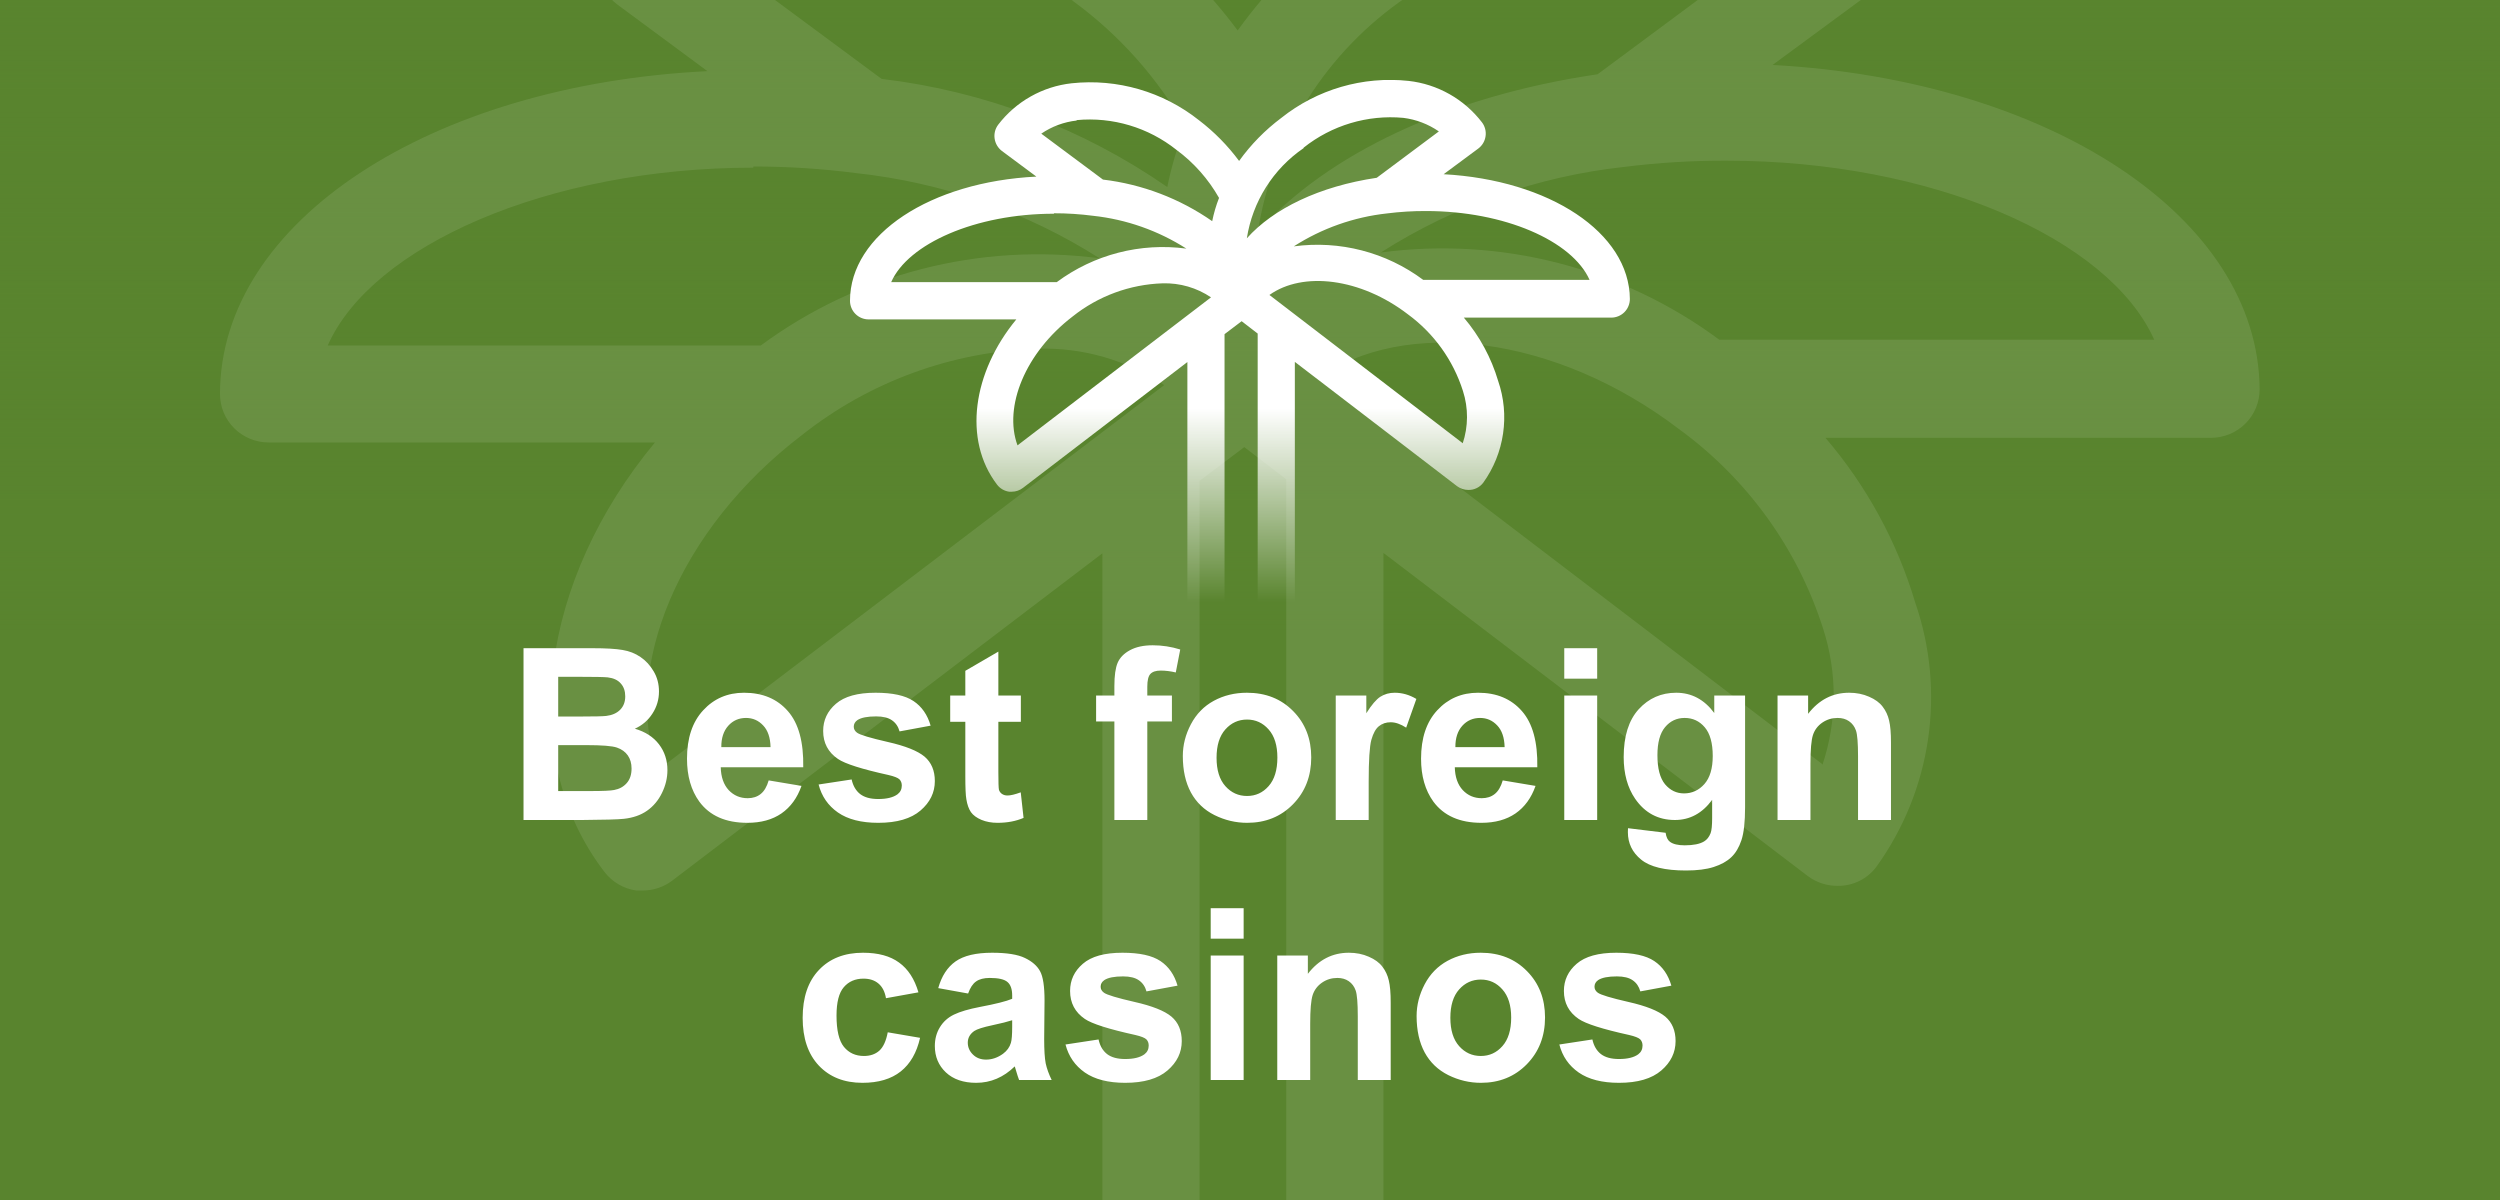
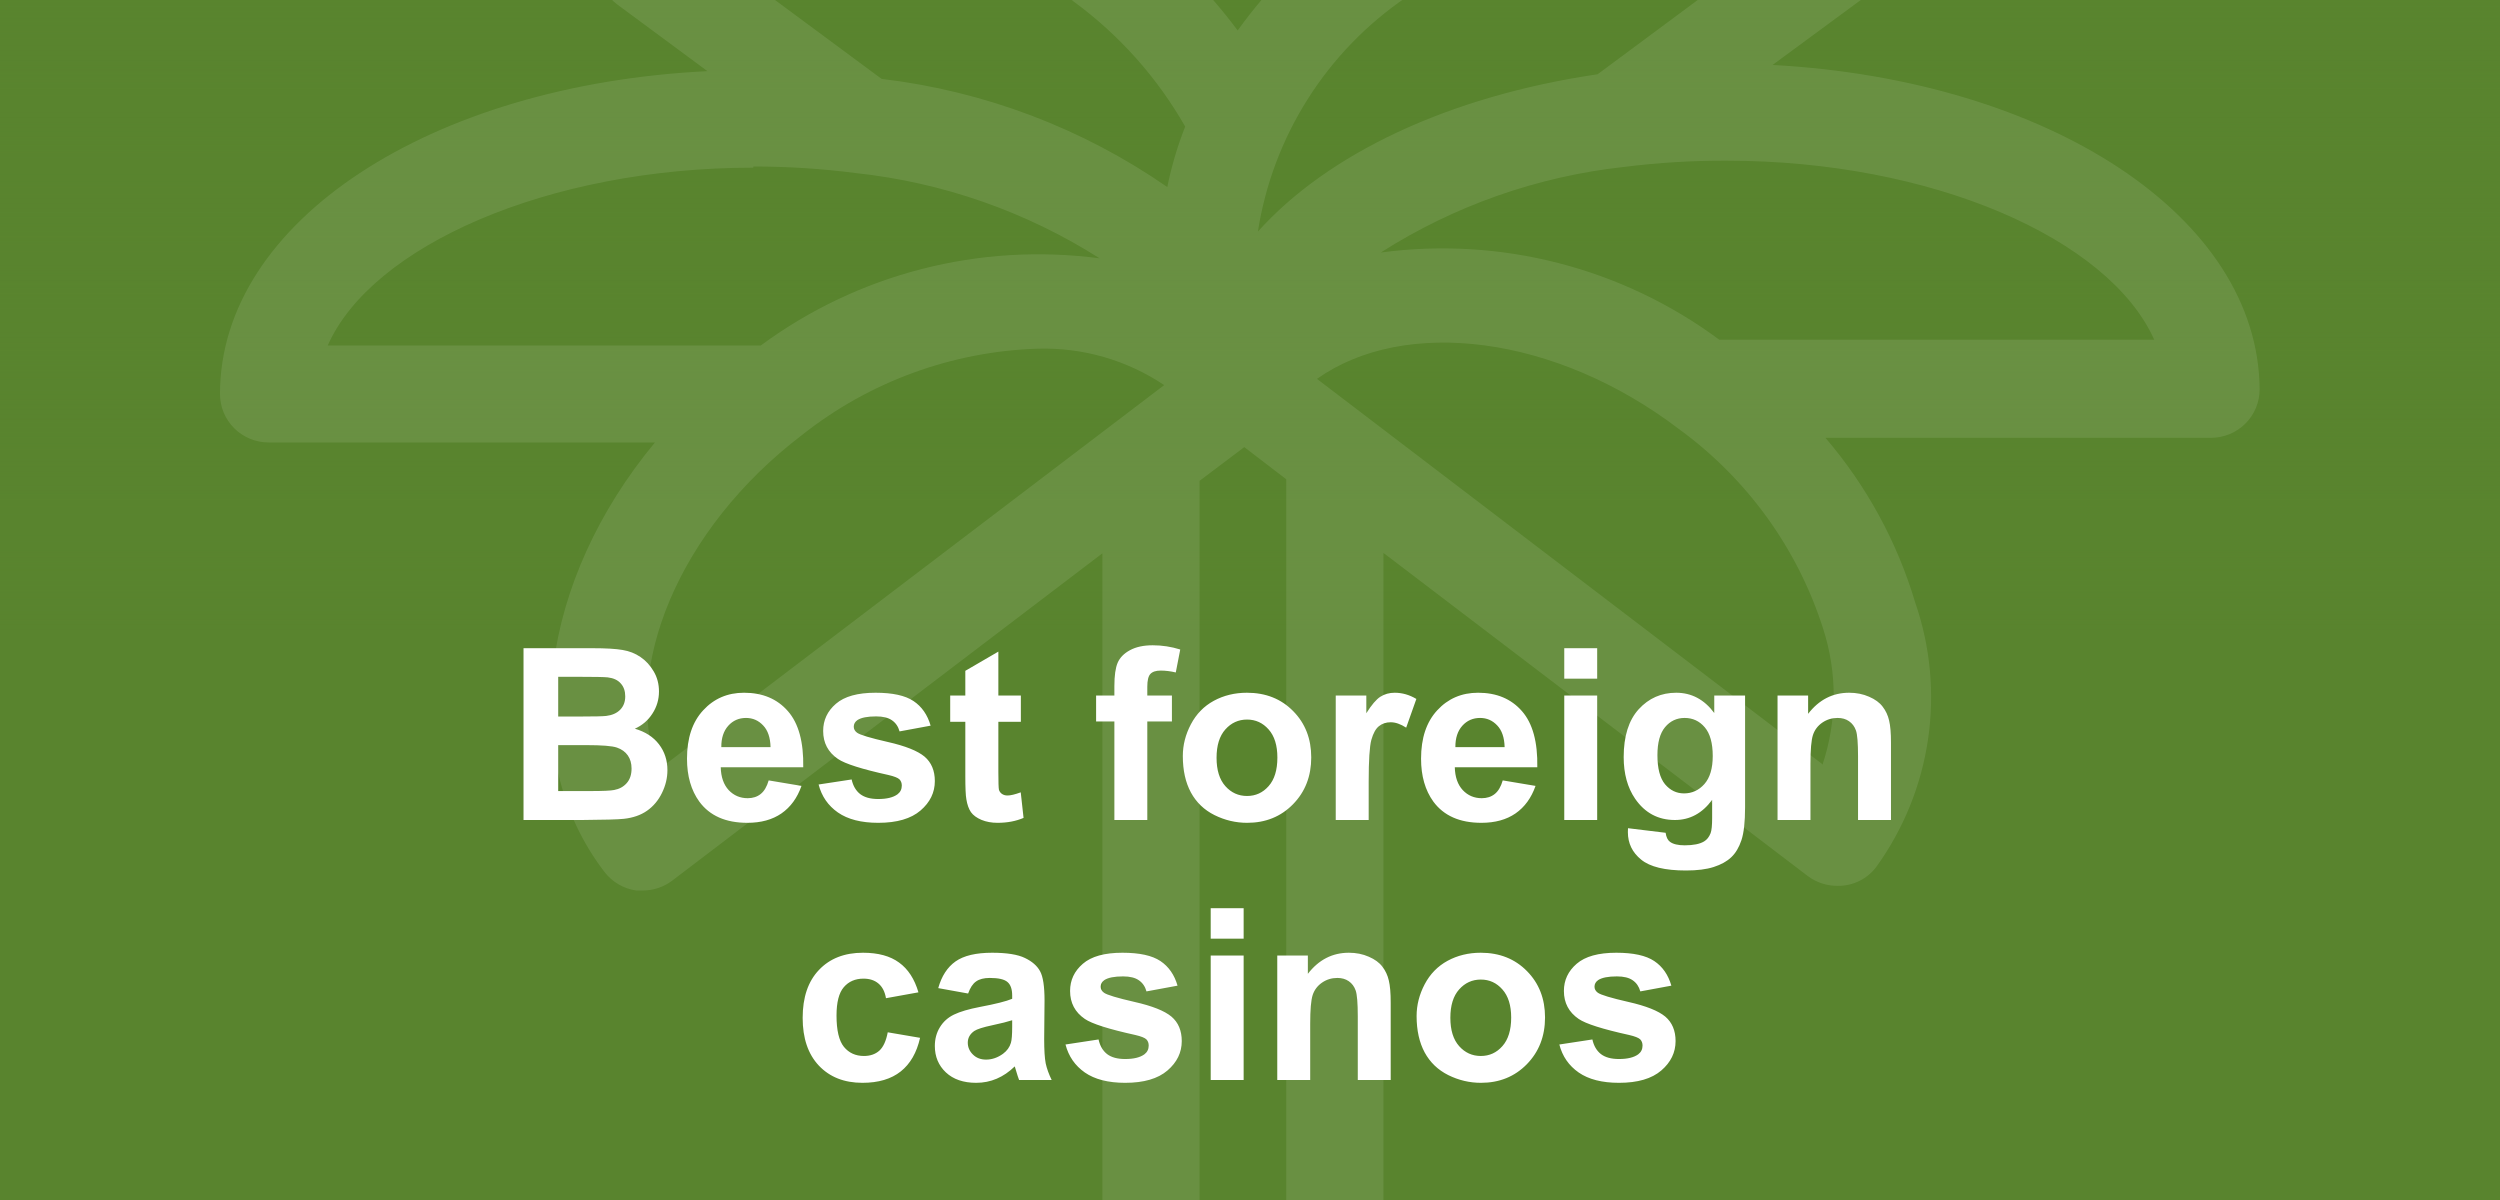
<svg xmlns="http://www.w3.org/2000/svg" width="125" height="60" viewBox="0 0 125 60" fill="none">
  <rect x="0" y="0" width="125" height="60" fill="#333333" stroke="none" />
  <g clip-path="url(#clip0_9202_1311)">
    <rect width="125" height="60" fill="#59842E" />
    <rect width="125" height="60" fill="url(#paint0_linear_9202_1311)" />
    <g opacity="0.1" clip-path="url(#clip1_9202_1311)">
      <path d="M88.627 3.248L93.156 -0.086C93.414 -0.277 93.631 -0.517 93.796 -0.792C93.96 -1.067 94.068 -1.373 94.113 -1.69C94.158 -2.007 94.14 -2.33 94.059 -2.64C93.978 -2.95 93.836 -3.241 93.642 -3.496C92.486 -4.991 91.041 -6.239 89.391 -7.164C87.741 -8.09 85.922 -8.675 84.04 -8.884C78.068 -9.52 72.084 -7.786 67.384 -4.058C65.276 -2.488 63.421 -0.606 61.883 1.523C60.392 -0.478 58.626 -2.259 56.636 -3.768C51.929 -7.483 45.948 -9.209 39.979 -8.574C38.097 -8.367 36.277 -7.783 34.627 -6.857C32.977 -5.931 31.532 -4.683 30.378 -3.186C30.184 -2.932 30.043 -2.641 29.962 -2.332C29.882 -2.023 29.865 -1.7 29.911 -1.384C30.002 -0.743 30.345 -0.165 30.864 0.224L35.373 3.558C21.534 4.236 11 11.077 11 19.7C11 20.343 11.256 20.959 11.712 21.413C12.167 21.867 12.785 22.122 13.43 22.122H32.749C27.054 28.983 25.752 37.761 30.222 43.594C30.61 44.102 31.183 44.436 31.816 44.525H32.146C32.681 44.523 33.2 44.346 33.623 44.021L55.12 27.665V66.423C55.12 67.065 55.376 67.681 55.831 68.135C56.287 68.59 56.905 68.845 57.549 68.845C58.194 68.845 58.812 68.59 59.267 68.135C59.723 67.681 59.979 67.065 59.979 66.423V24.041L62.214 22.355L64.313 23.963V66.597C64.313 67.24 64.569 67.856 65.025 68.31C65.48 68.764 66.098 69.019 66.742 69.019C67.387 69.019 68.005 68.764 68.46 68.31C68.916 67.856 69.172 67.24 69.172 66.597V27.645L90.396 43.807C90.823 44.125 91.341 44.295 91.873 44.292C92.249 44.299 92.622 44.216 92.96 44.051C93.298 43.886 93.592 43.643 93.817 43.342C95.177 41.455 96.063 39.27 96.401 36.97C96.74 34.67 96.52 32.323 95.76 30.126C94.858 27.098 93.328 24.292 91.271 21.89H110.551C111.195 21.89 111.813 21.635 112.269 21.18C112.725 20.726 112.981 20.11 112.981 19.468C112.922 10.844 102.466 4.003 88.627 3.248ZM70.319 -0.202C74.005 -3.117 78.675 -4.504 83.36 -4.078C85.028 -3.871 86.622 -3.266 88.005 -2.314L79.881 3.713C72.398 4.817 66.373 7.705 62.894 11.58C63.262 9.224 64.111 6.968 65.388 4.951C66.665 2.934 68.343 1.2 70.319 -0.144V-0.202ZM40.64 -3.787C45.332 -4.223 50.011 -2.834 53.701 0.089C55.972 1.757 57.866 3.883 59.26 6.329C58.873 7.308 58.574 8.32 58.365 9.352C54.12 6.41 49.214 4.554 44.08 3.945L36.014 -2.024C37.393 -2.961 38.981 -3.547 40.64 -3.729V-3.787ZM37.666 8.325C39.382 8.324 41.096 8.434 42.797 8.654C47.134 9.121 51.305 10.58 54.984 12.918C48.981 12.122 42.903 13.686 38.035 17.278H16.384C18.58 12.297 27.404 8.383 37.666 8.383V8.325ZM32.904 38.498C31.058 33.479 33.915 26.463 40.096 21.754C43.46 19.086 47.597 17.57 51.893 17.433C54.138 17.369 56.346 18.005 58.21 19.255L32.904 38.498ZM91.115 38.207L65.848 18.944C70.221 15.844 77.763 16.735 83.963 21.464C87.359 23.939 89.878 27.427 91.154 31.424C91.876 33.65 91.862 36.048 91.115 38.265V38.207ZM85.965 16.987C81.109 13.387 75.033 11.822 69.036 12.627C72.713 10.283 76.883 8.817 81.222 8.344C82.918 8.131 84.625 8.027 86.334 8.034C96.577 8.034 105.439 11.91 107.713 16.987H85.965Z" fill="white" />
    </g>
    <g clip-path="url(#clip2_9202_1311)">
      <path d="M72.181 8.711L73.912 7.429C74.011 7.355 74.094 7.263 74.157 7.157C74.22 7.051 74.261 6.934 74.278 6.812C74.296 6.69 74.289 6.565 74.258 6.446C74.227 6.327 74.173 6.215 74.098 6.117C73.656 5.542 73.104 5.062 72.473 4.706C71.842 4.35 71.147 4.125 70.427 4.045C68.144 3.8 65.856 4.467 64.058 5.901C63.253 6.505 62.543 7.228 61.955 8.047C61.385 7.278 60.71 6.593 59.949 6.012C58.149 4.583 55.863 3.92 53.58 4.164C52.861 4.244 52.165 4.468 51.534 4.824C50.903 5.18 50.35 5.66 49.909 6.236C49.835 6.334 49.781 6.446 49.75 6.565C49.72 6.684 49.713 6.808 49.731 6.929C49.766 7.176 49.897 7.398 50.095 7.548L51.819 8.83C46.528 9.091 42.5 11.722 42.5 15.039C42.5 15.286 42.598 15.523 42.772 15.697C42.946 15.872 43.183 15.97 43.429 15.97H50.816C48.638 18.609 48.14 21.985 49.85 24.229C49.998 24.424 50.217 24.552 50.459 24.586H50.585C50.79 24.586 50.988 24.518 51.15 24.393L59.369 18.102V33.009C59.369 33.256 59.467 33.493 59.641 33.667C59.816 33.842 60.052 33.94 60.298 33.94C60.545 33.94 60.781 33.842 60.955 33.667C61.129 33.493 61.227 33.256 61.227 33.009V16.708L62.082 16.06L62.884 16.678V33.076C62.884 33.323 62.982 33.56 63.156 33.735C63.331 33.909 63.567 34.008 63.813 34.008C64.06 34.008 64.296 33.909 64.47 33.735C64.644 33.56 64.742 33.323 64.742 33.076V18.094L72.857 24.311C73.02 24.433 73.219 24.498 73.422 24.497C73.566 24.5 73.708 24.468 73.838 24.404C73.967 24.341 74.079 24.247 74.165 24.132C74.685 23.406 75.024 22.565 75.153 21.681C75.283 20.796 75.199 19.894 74.908 19.049C74.563 17.884 73.978 16.805 73.192 15.881H80.564C80.81 15.881 81.046 15.783 81.221 15.608C81.395 15.433 81.493 15.196 81.493 14.949C81.47 11.632 77.472 9.001 72.181 8.711ZM65.181 7.384C66.59 6.263 68.376 5.729 70.167 5.893C70.805 5.973 71.414 6.205 71.943 6.571L68.837 8.889C65.976 9.314 63.672 10.425 62.342 11.915C62.483 11.009 62.807 10.141 63.295 9.366C63.783 8.59 64.425 7.923 65.181 7.406V7.384ZM53.833 6.005C55.627 5.837 57.416 6.371 58.827 7.496C59.695 8.137 60.419 8.955 60.952 9.896C60.804 10.272 60.69 10.662 60.61 11.058C58.987 9.927 57.111 9.213 55.148 8.979L52.064 6.683C52.591 6.323 53.199 6.097 53.833 6.027V6.005ZM52.696 10.663C53.352 10.663 54.007 10.705 54.658 10.79C56.316 10.97 57.911 11.531 59.317 12.43C57.022 12.124 54.698 12.725 52.837 14.107H44.559C45.398 12.191 48.772 10.686 52.696 10.686V10.663ZM50.875 22.268C50.169 20.338 51.262 17.64 53.625 15.829C54.911 14.802 56.493 14.219 58.136 14.166C58.994 14.142 59.838 14.387 60.551 14.867L50.875 22.268ZM73.132 22.157L63.471 14.748C65.144 13.555 68.027 13.898 70.397 15.717C71.696 16.669 72.659 18.011 73.147 19.548C73.423 20.404 73.418 21.326 73.132 22.179V22.157ZM71.163 13.995C69.306 12.61 66.983 12.008 64.69 12.318C66.096 11.416 67.691 10.853 69.35 10.671C69.998 10.589 70.651 10.549 71.304 10.552C75.221 10.552 78.609 12.042 79.479 13.995H71.163Z" fill="url(#paint1_linear_9202_1311)" />
    </g>
    <path d="M26.176 32.41H29.609C30.289 32.41 30.795 32.44 31.127 32.498C31.463 32.553 31.762 32.67 32.023 32.85C32.289 33.029 32.51 33.27 32.685 33.57C32.861 33.867 32.949 34.201 32.949 34.572C32.949 34.975 32.84 35.344 32.621 35.68C32.406 36.016 32.113 36.268 31.742 36.435C32.266 36.588 32.668 36.848 32.949 37.215C33.23 37.582 33.371 38.014 33.371 38.51C33.371 38.9 33.279 39.281 33.096 39.652C32.916 40.02 32.668 40.315 32.352 40.537C32.039 40.756 31.652 40.891 31.191 40.941C30.902 40.973 30.205 40.992 29.1 41H26.176V32.41ZM27.91 33.84V35.826H29.047C29.723 35.826 30.143 35.816 30.307 35.797C30.604 35.762 30.836 35.66 31.004 35.492C31.176 35.32 31.262 35.096 31.262 34.818C31.262 34.553 31.188 34.338 31.039 34.174C30.895 34.006 30.678 33.904 30.389 33.869C30.217 33.85 29.723 33.84 28.906 33.84H27.91ZM27.91 37.256V39.553H29.516C30.141 39.553 30.537 39.535 30.705 39.5C30.963 39.453 31.172 39.34 31.332 39.16C31.496 38.977 31.578 38.732 31.578 38.428C31.578 38.17 31.516 37.951 31.391 37.772C31.266 37.592 31.084 37.461 30.846 37.379C30.611 37.297 30.1 37.256 29.311 37.256H27.91ZM38.434 39.02L40.074 39.295C39.863 39.897 39.529 40.355 39.072 40.672C38.619 40.984 38.051 41.141 37.367 41.141C36.285 41.141 35.484 40.787 34.965 40.08C34.555 39.514 34.35 38.799 34.35 37.935C34.35 36.904 34.619 36.098 35.158 35.516C35.697 34.93 36.379 34.637 37.203 34.637C38.129 34.637 38.859 34.943 39.395 35.557C39.93 36.166 40.185 37.102 40.162 38.363H36.037C36.049 38.852 36.182 39.232 36.435 39.506C36.69 39.775 37.006 39.91 37.385 39.91C37.643 39.91 37.859 39.84 38.035 39.699C38.211 39.559 38.344 39.332 38.434 39.02ZM38.527 37.355C38.516 36.879 38.393 36.518 38.158 36.272C37.924 36.022 37.639 35.897 37.303 35.897C36.943 35.897 36.647 36.027 36.412 36.289C36.178 36.551 36.062 36.906 36.066 37.355H38.527ZM40.93 39.225L42.582 38.973C42.652 39.293 42.795 39.537 43.01 39.705C43.225 39.869 43.525 39.951 43.912 39.951C44.338 39.951 44.658 39.873 44.873 39.717C45.018 39.607 45.09 39.461 45.09 39.277C45.09 39.152 45.051 39.049 44.973 38.967C44.891 38.889 44.707 38.816 44.422 38.75C43.094 38.457 42.252 38.19 41.897 37.947C41.404 37.611 41.158 37.145 41.158 36.547C41.158 36.008 41.371 35.555 41.797 35.188C42.223 34.82 42.883 34.637 43.777 34.637C44.629 34.637 45.262 34.775 45.676 35.053C46.09 35.33 46.375 35.74 46.531 36.283L44.978 36.57C44.912 36.328 44.785 36.143 44.598 36.014C44.414 35.885 44.15 35.82 43.807 35.82C43.373 35.82 43.062 35.881 42.875 36.002C42.75 36.088 42.688 36.199 42.688 36.336C42.688 36.453 42.742 36.553 42.852 36.635C43 36.744 43.512 36.898 44.387 37.098C45.266 37.297 45.879 37.541 46.227 37.83C46.57 38.123 46.742 38.531 46.742 39.055C46.742 39.625 46.504 40.115 46.027 40.525C45.551 40.935 44.846 41.141 43.912 41.141C43.065 41.141 42.393 40.969 41.897 40.625C41.404 40.281 41.082 39.815 40.93 39.225ZM51.043 34.777V36.09H49.918V38.598C49.918 39.105 49.928 39.402 49.947 39.488C49.971 39.57 50.02 39.639 50.094 39.693C50.172 39.748 50.266 39.775 50.375 39.775C50.527 39.775 50.748 39.723 51.037 39.617L51.178 40.895C50.795 41.059 50.361 41.141 49.877 41.141C49.58 41.141 49.312 41.092 49.074 40.994C48.836 40.893 48.66 40.764 48.547 40.607C48.438 40.447 48.361 40.232 48.318 39.963C48.283 39.772 48.266 39.385 48.266 38.803V36.09H47.51V34.777H48.266V33.541L49.918 32.58V34.777H51.043ZM54.805 34.777H55.719V34.309C55.719 33.785 55.773 33.395 55.883 33.137C55.996 32.879 56.201 32.67 56.498 32.51C56.799 32.346 57.178 32.264 57.635 32.264C58.103 32.264 58.562 32.334 59.012 32.475L58.789 33.623C58.527 33.56 58.275 33.529 58.033 33.529C57.795 33.529 57.623 33.586 57.518 33.699C57.416 33.809 57.365 34.022 57.365 34.338V34.777H58.596V36.072H57.365V41H55.719V36.072H54.805V34.777ZM59.141 37.801C59.141 37.254 59.275 36.725 59.545 36.213C59.815 35.701 60.195 35.31 60.688 35.041C61.184 34.772 61.736 34.637 62.346 34.637C63.287 34.637 64.059 34.943 64.66 35.557C65.262 36.166 65.562 36.938 65.562 37.871C65.562 38.812 65.258 39.594 64.648 40.215C64.043 40.832 63.279 41.141 62.357 41.141C61.787 41.141 61.242 41.012 60.723 40.754C60.207 40.496 59.815 40.119 59.545 39.623C59.275 39.123 59.141 38.516 59.141 37.801ZM60.828 37.889C60.828 38.506 60.975 38.978 61.268 39.307C61.56 39.635 61.922 39.799 62.352 39.799C62.781 39.799 63.141 39.635 63.43 39.307C63.723 38.978 63.869 38.502 63.869 37.877C63.869 37.268 63.723 36.799 63.43 36.471C63.141 36.143 62.781 35.978 62.352 35.978C61.922 35.978 61.56 36.143 61.268 36.471C60.975 36.799 60.828 37.272 60.828 37.889ZM68.434 41H66.787V34.777H68.316V35.662C68.578 35.244 68.812 34.969 69.019 34.836C69.231 34.703 69.469 34.637 69.734 34.637C70.109 34.637 70.471 34.74 70.818 34.947L70.309 36.383C70.031 36.203 69.773 36.113 69.535 36.113C69.305 36.113 69.109 36.178 68.949 36.307C68.789 36.432 68.662 36.66 68.568 36.992C68.478 37.324 68.434 38.02 68.434 39.078V41ZM75.137 39.02L76.777 39.295C76.566 39.897 76.232 40.355 75.775 40.672C75.322 40.984 74.754 41.141 74.07 41.141C72.988 41.141 72.188 40.787 71.668 40.08C71.258 39.514 71.053 38.799 71.053 37.935C71.053 36.904 71.322 36.098 71.861 35.516C72.4 34.93 73.082 34.637 73.906 34.637C74.832 34.637 75.562 34.943 76.098 35.557C76.633 36.166 76.889 37.102 76.865 38.363H72.74C72.752 38.852 72.885 39.232 73.139 39.506C73.393 39.775 73.709 39.91 74.088 39.91C74.346 39.91 74.562 39.84 74.738 39.699C74.914 39.559 75.047 39.332 75.137 39.02ZM75.231 37.355C75.219 36.879 75.096 36.518 74.861 36.272C74.627 36.022 74.342 35.897 74.006 35.897C73.647 35.897 73.35 36.027 73.115 36.289C72.881 36.551 72.766 36.906 72.769 37.355H75.231ZM78.213 33.934V32.41H79.859V33.934H78.213ZM78.213 41V34.777H79.859V41H78.213ZM81.4 41.41L83.281 41.639C83.312 41.857 83.385 42.008 83.498 42.09C83.654 42.207 83.9 42.266 84.236 42.266C84.666 42.266 84.988 42.201 85.203 42.072C85.348 41.986 85.457 41.848 85.531 41.656C85.582 41.52 85.607 41.268 85.607 40.9V39.992C85.115 40.664 84.494 41 83.744 41C82.908 41 82.246 40.647 81.758 39.94C81.375 39.381 81.184 38.685 81.184 37.853C81.184 36.81 81.434 36.014 81.934 35.463C82.438 34.912 83.062 34.637 83.809 34.637C84.578 34.637 85.213 34.975 85.713 35.65V34.777H87.254V40.361C87.254 41.096 87.193 41.645 87.072 42.008C86.951 42.371 86.781 42.656 86.562 42.863C86.344 43.07 86.051 43.232 85.684 43.35C85.32 43.467 84.859 43.525 84.301 43.525C83.246 43.525 82.498 43.344 82.057 42.98C81.615 42.621 81.394 42.164 81.394 41.609C81.394 41.555 81.397 41.488 81.4 41.41ZM82.871 37.76C82.871 38.42 82.998 38.904 83.252 39.213C83.51 39.518 83.826 39.67 84.201 39.67C84.603 39.67 84.943 39.514 85.221 39.201C85.498 38.885 85.637 38.418 85.637 37.801C85.637 37.156 85.504 36.678 85.238 36.365C84.973 36.053 84.637 35.897 84.231 35.897C83.836 35.897 83.51 36.051 83.252 36.359C82.998 36.664 82.871 37.131 82.871 37.76ZM94.549 41H92.902V37.824C92.902 37.152 92.867 36.719 92.797 36.523C92.727 36.324 92.611 36.17 92.451 36.06C92.295 35.951 92.106 35.897 91.883 35.897C91.598 35.897 91.342 35.975 91.115 36.131C90.889 36.287 90.732 36.494 90.647 36.752C90.564 37.01 90.523 37.486 90.523 38.182V41H88.877V34.777H90.406V35.691C90.949 34.988 91.633 34.637 92.457 34.637C92.82 34.637 93.152 34.703 93.453 34.836C93.754 34.965 93.981 35.131 94.133 35.334C94.289 35.537 94.397 35.768 94.455 36.025C94.518 36.283 94.549 36.652 94.549 37.133V41ZM45.922 49.617L44.299 49.91C44.244 49.586 44.119 49.342 43.924 49.178C43.732 49.014 43.482 48.932 43.174 48.932C42.764 48.932 42.435 49.074 42.19 49.359C41.947 49.641 41.826 50.113 41.826 50.777C41.826 51.516 41.949 52.037 42.195 52.342C42.445 52.647 42.779 52.799 43.197 52.799C43.51 52.799 43.766 52.711 43.965 52.535C44.164 52.355 44.305 52.049 44.387 51.615L46.004 51.891C45.836 52.633 45.514 53.193 45.037 53.572C44.56 53.951 43.922 54.141 43.121 54.141C42.211 54.141 41.484 53.853 40.941 53.279C40.402 52.705 40.133 51.91 40.133 50.895C40.133 49.867 40.404 49.068 40.947 48.498C41.49 47.924 42.225 47.637 43.15 47.637C43.908 47.637 44.51 47.801 44.955 48.129C45.404 48.453 45.727 48.949 45.922 49.617ZM48.406 49.676L46.912 49.406C47.08 48.805 47.369 48.359 47.779 48.07C48.19 47.781 48.799 47.637 49.607 47.637C50.342 47.637 50.889 47.725 51.248 47.9C51.607 48.072 51.859 48.293 52.004 48.562C52.152 48.828 52.227 49.318 52.227 50.033L52.209 51.955C52.209 52.502 52.234 52.906 52.285 53.168C52.34 53.426 52.44 53.703 52.584 54H50.955C50.912 53.891 50.859 53.728 50.797 53.514C50.77 53.416 50.75 53.352 50.738 53.32C50.457 53.594 50.156 53.799 49.836 53.935C49.516 54.072 49.174 54.141 48.81 54.141C48.17 54.141 47.664 53.967 47.293 53.619C46.926 53.272 46.742 52.832 46.742 52.301C46.742 51.949 46.826 51.637 46.994 51.363C47.162 51.086 47.397 50.875 47.697 50.73C48.002 50.582 48.44 50.453 49.01 50.344C49.779 50.199 50.312 50.065 50.609 49.94V49.775C50.609 49.459 50.531 49.234 50.375 49.102C50.219 48.965 49.924 48.897 49.49 48.897C49.197 48.897 48.969 48.955 48.805 49.072C48.641 49.185 48.508 49.387 48.406 49.676ZM50.609 51.012C50.398 51.082 50.065 51.166 49.607 51.264C49.15 51.361 48.852 51.457 48.711 51.551C48.496 51.703 48.389 51.897 48.389 52.131C48.389 52.361 48.475 52.56 48.647 52.728C48.818 52.897 49.037 52.98 49.303 52.98C49.6 52.98 49.883 52.883 50.152 52.688C50.352 52.539 50.482 52.357 50.545 52.143C50.588 52.002 50.609 51.734 50.609 51.34V51.012ZM53.275 52.225L54.928 51.973C54.998 52.293 55.141 52.537 55.355 52.705C55.57 52.869 55.871 52.951 56.258 52.951C56.684 52.951 57.004 52.873 57.219 52.717C57.363 52.607 57.435 52.461 57.435 52.277C57.435 52.152 57.397 52.049 57.318 51.967C57.236 51.889 57.053 51.816 56.768 51.75C55.44 51.457 54.598 51.19 54.242 50.947C53.75 50.611 53.504 50.145 53.504 49.547C53.504 49.008 53.717 48.555 54.143 48.188C54.568 47.82 55.228 47.637 56.123 47.637C56.975 47.637 57.607 47.775 58.022 48.053C58.435 48.33 58.721 48.74 58.877 49.283L57.324 49.57C57.258 49.328 57.131 49.143 56.943 49.014C56.76 48.885 56.496 48.82 56.152 48.82C55.719 48.82 55.408 48.881 55.221 49.002C55.096 49.088 55.033 49.199 55.033 49.336C55.033 49.453 55.088 49.553 55.197 49.635C55.346 49.744 55.857 49.898 56.732 50.098C57.611 50.297 58.225 50.541 58.572 50.83C58.916 51.123 59.088 51.531 59.088 52.055C59.088 52.625 58.85 53.115 58.373 53.525C57.897 53.935 57.191 54.141 56.258 54.141C55.41 54.141 54.738 53.969 54.242 53.625C53.75 53.281 53.428 52.815 53.275 52.225ZM60.535 46.934V45.41H62.182V46.934H60.535ZM60.535 54V47.777H62.182V54H60.535ZM69.535 54H67.889V50.824C67.889 50.152 67.853 49.719 67.783 49.523C67.713 49.324 67.598 49.17 67.438 49.06C67.281 48.951 67.092 48.897 66.869 48.897C66.584 48.897 66.328 48.975 66.102 49.131C65.875 49.287 65.719 49.494 65.633 49.752C65.551 50.01 65.51 50.486 65.51 51.182V54H63.863V47.777H65.393V48.691C65.936 47.988 66.619 47.637 67.443 47.637C67.807 47.637 68.139 47.703 68.439 47.836C68.74 47.965 68.967 48.131 69.119 48.334C69.275 48.537 69.383 48.768 69.441 49.025C69.504 49.283 69.535 49.652 69.535 50.133V54ZM70.83 50.801C70.83 50.254 70.965 49.725 71.234 49.213C71.504 48.701 71.885 48.31 72.377 48.041C72.873 47.772 73.426 47.637 74.035 47.637C74.977 47.637 75.748 47.943 76.35 48.557C76.951 49.166 77.252 49.938 77.252 50.871C77.252 51.812 76.947 52.594 76.338 53.215C75.732 53.832 74.969 54.141 74.047 54.141C73.477 54.141 72.932 54.012 72.412 53.754C71.897 53.496 71.504 53.119 71.234 52.623C70.965 52.123 70.83 51.516 70.83 50.801ZM72.518 50.889C72.518 51.506 72.664 51.978 72.957 52.307C73.25 52.635 73.611 52.799 74.041 52.799C74.471 52.799 74.83 52.635 75.119 52.307C75.412 51.978 75.559 51.502 75.559 50.877C75.559 50.268 75.412 49.799 75.119 49.471C74.83 49.143 74.471 48.978 74.041 48.978C73.611 48.978 73.25 49.143 72.957 49.471C72.664 49.799 72.518 50.272 72.518 50.889ZM77.967 52.225L79.619 51.973C79.689 52.293 79.832 52.537 80.047 52.705C80.262 52.869 80.562 52.951 80.949 52.951C81.375 52.951 81.695 52.873 81.91 52.717C82.055 52.607 82.127 52.461 82.127 52.277C82.127 52.152 82.088 52.049 82.01 51.967C81.928 51.889 81.744 51.816 81.459 51.75C80.131 51.457 79.289 51.19 78.934 50.947C78.441 50.611 78.195 50.145 78.195 49.547C78.195 49.008 78.408 48.555 78.834 48.188C79.26 47.82 79.92 47.637 80.814 47.637C81.666 47.637 82.299 47.775 82.713 48.053C83.127 48.33 83.412 48.74 83.568 49.283L82.016 49.57C81.949 49.328 81.822 49.143 81.635 49.014C81.451 48.885 81.188 48.82 80.844 48.82C80.41 48.82 80.1 48.881 79.912 49.002C79.787 49.088 79.725 49.199 79.725 49.336C79.725 49.453 79.779 49.553 79.889 49.635C80.037 49.744 80.549 49.898 81.424 50.098C82.303 50.297 82.916 50.541 83.264 50.83C83.607 51.123 83.779 51.531 83.779 52.055C83.779 52.625 83.541 53.115 83.064 53.525C82.588 53.935 81.883 54.141 80.949 54.141C80.102 54.141 79.43 53.969 78.934 53.625C78.441 53.281 78.119 52.815 77.967 52.225Z" fill="white" />
  </g>
  <defs>
    <linearGradient id="paint0_linear_9202_1311" x1="62.5" y1="0" x2="62.5" y2="60" gradientUnits="userSpaceOnUse">
      <stop stop-color="#59842E" />
      <stop offset="0.526" stop-color="#59842E" stop-opacity="0" />
    </linearGradient>
    <linearGradient id="paint1_linear_9202_1311" x1="61.996" y1="3.995" x2="61.996" y2="34.008" gradientUnits="userSpaceOnUse">
      <stop offset="0.547" stop-color="white" />
      <stop offset="0.87" stop-color="white" stop-opacity="0" />
    </linearGradient>
    <clipPath id="clip0_9202_1311">
      <rect width="125" height="60" fill="white" />
    </clipPath>
    <clipPath id="clip1_9202_1311">
      <rect width="102" height="78" fill="white" transform="translate(11 -9)" />
    </clipPath>
    <clipPath id="clip2_9202_1311">
-       <rect width="39" height="30" fill="white" transform="translate(42.5 4)" />
-     </clipPath>
+       </clipPath>
  </defs>
</svg>